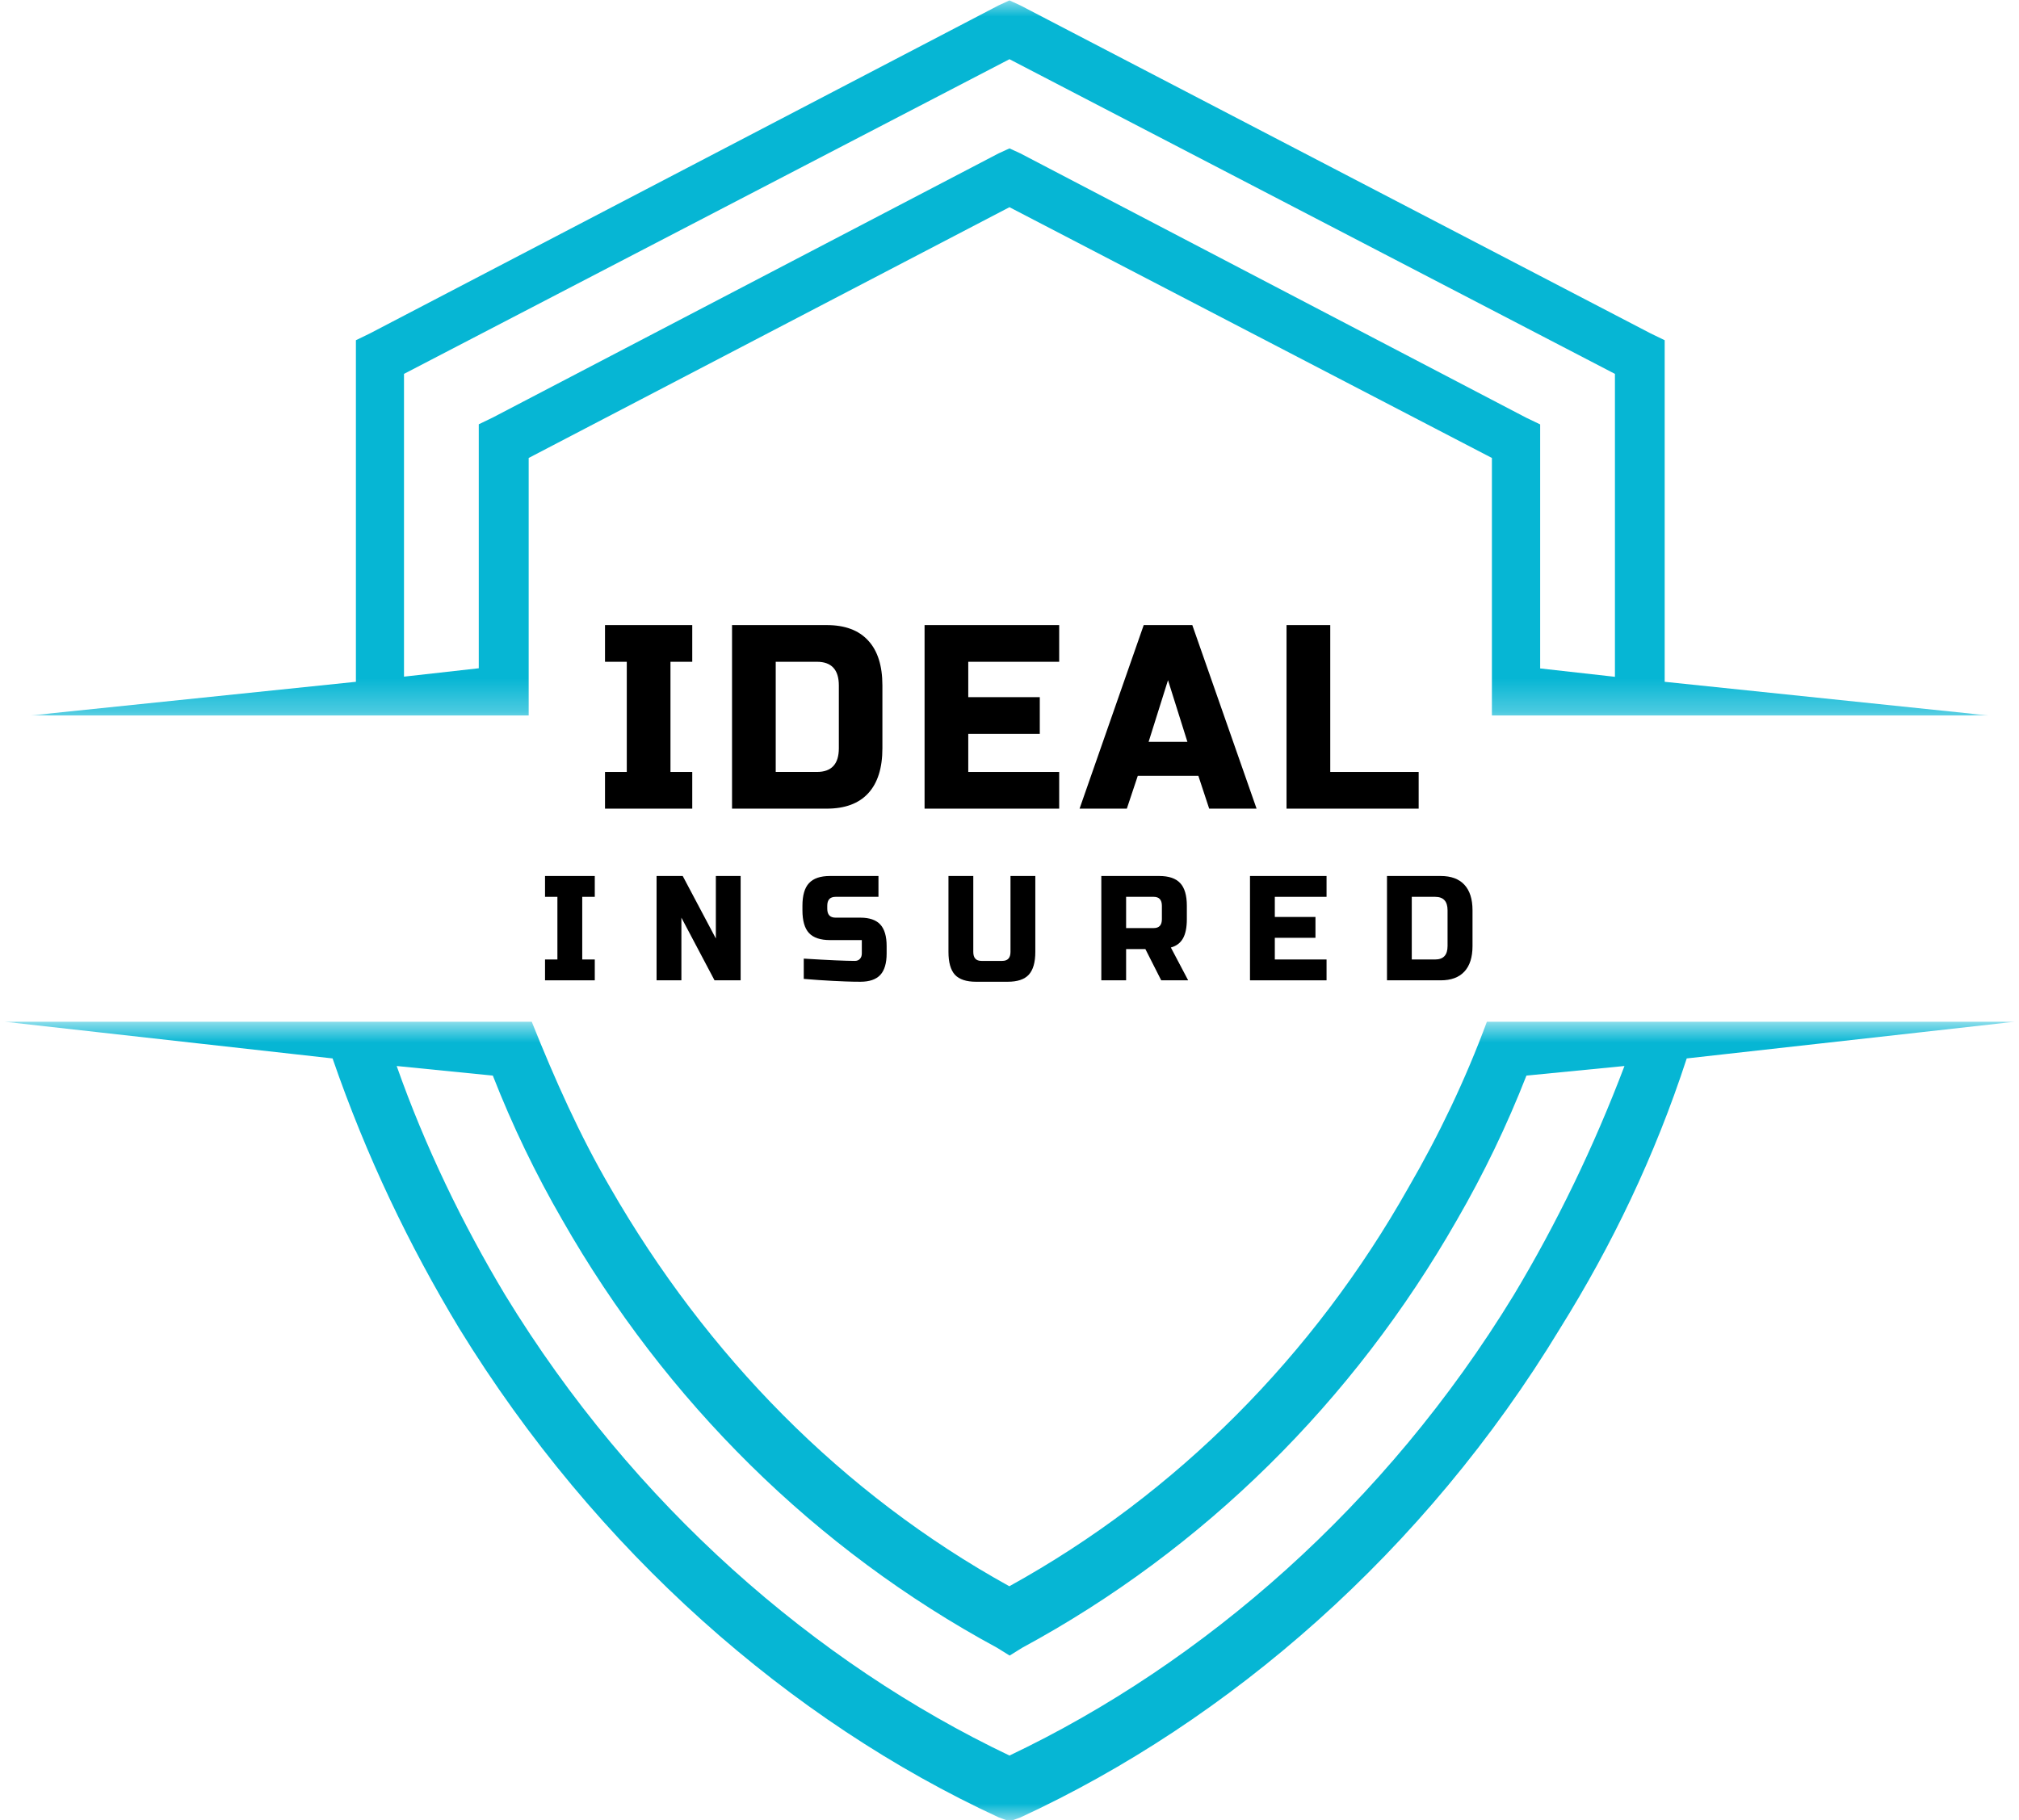
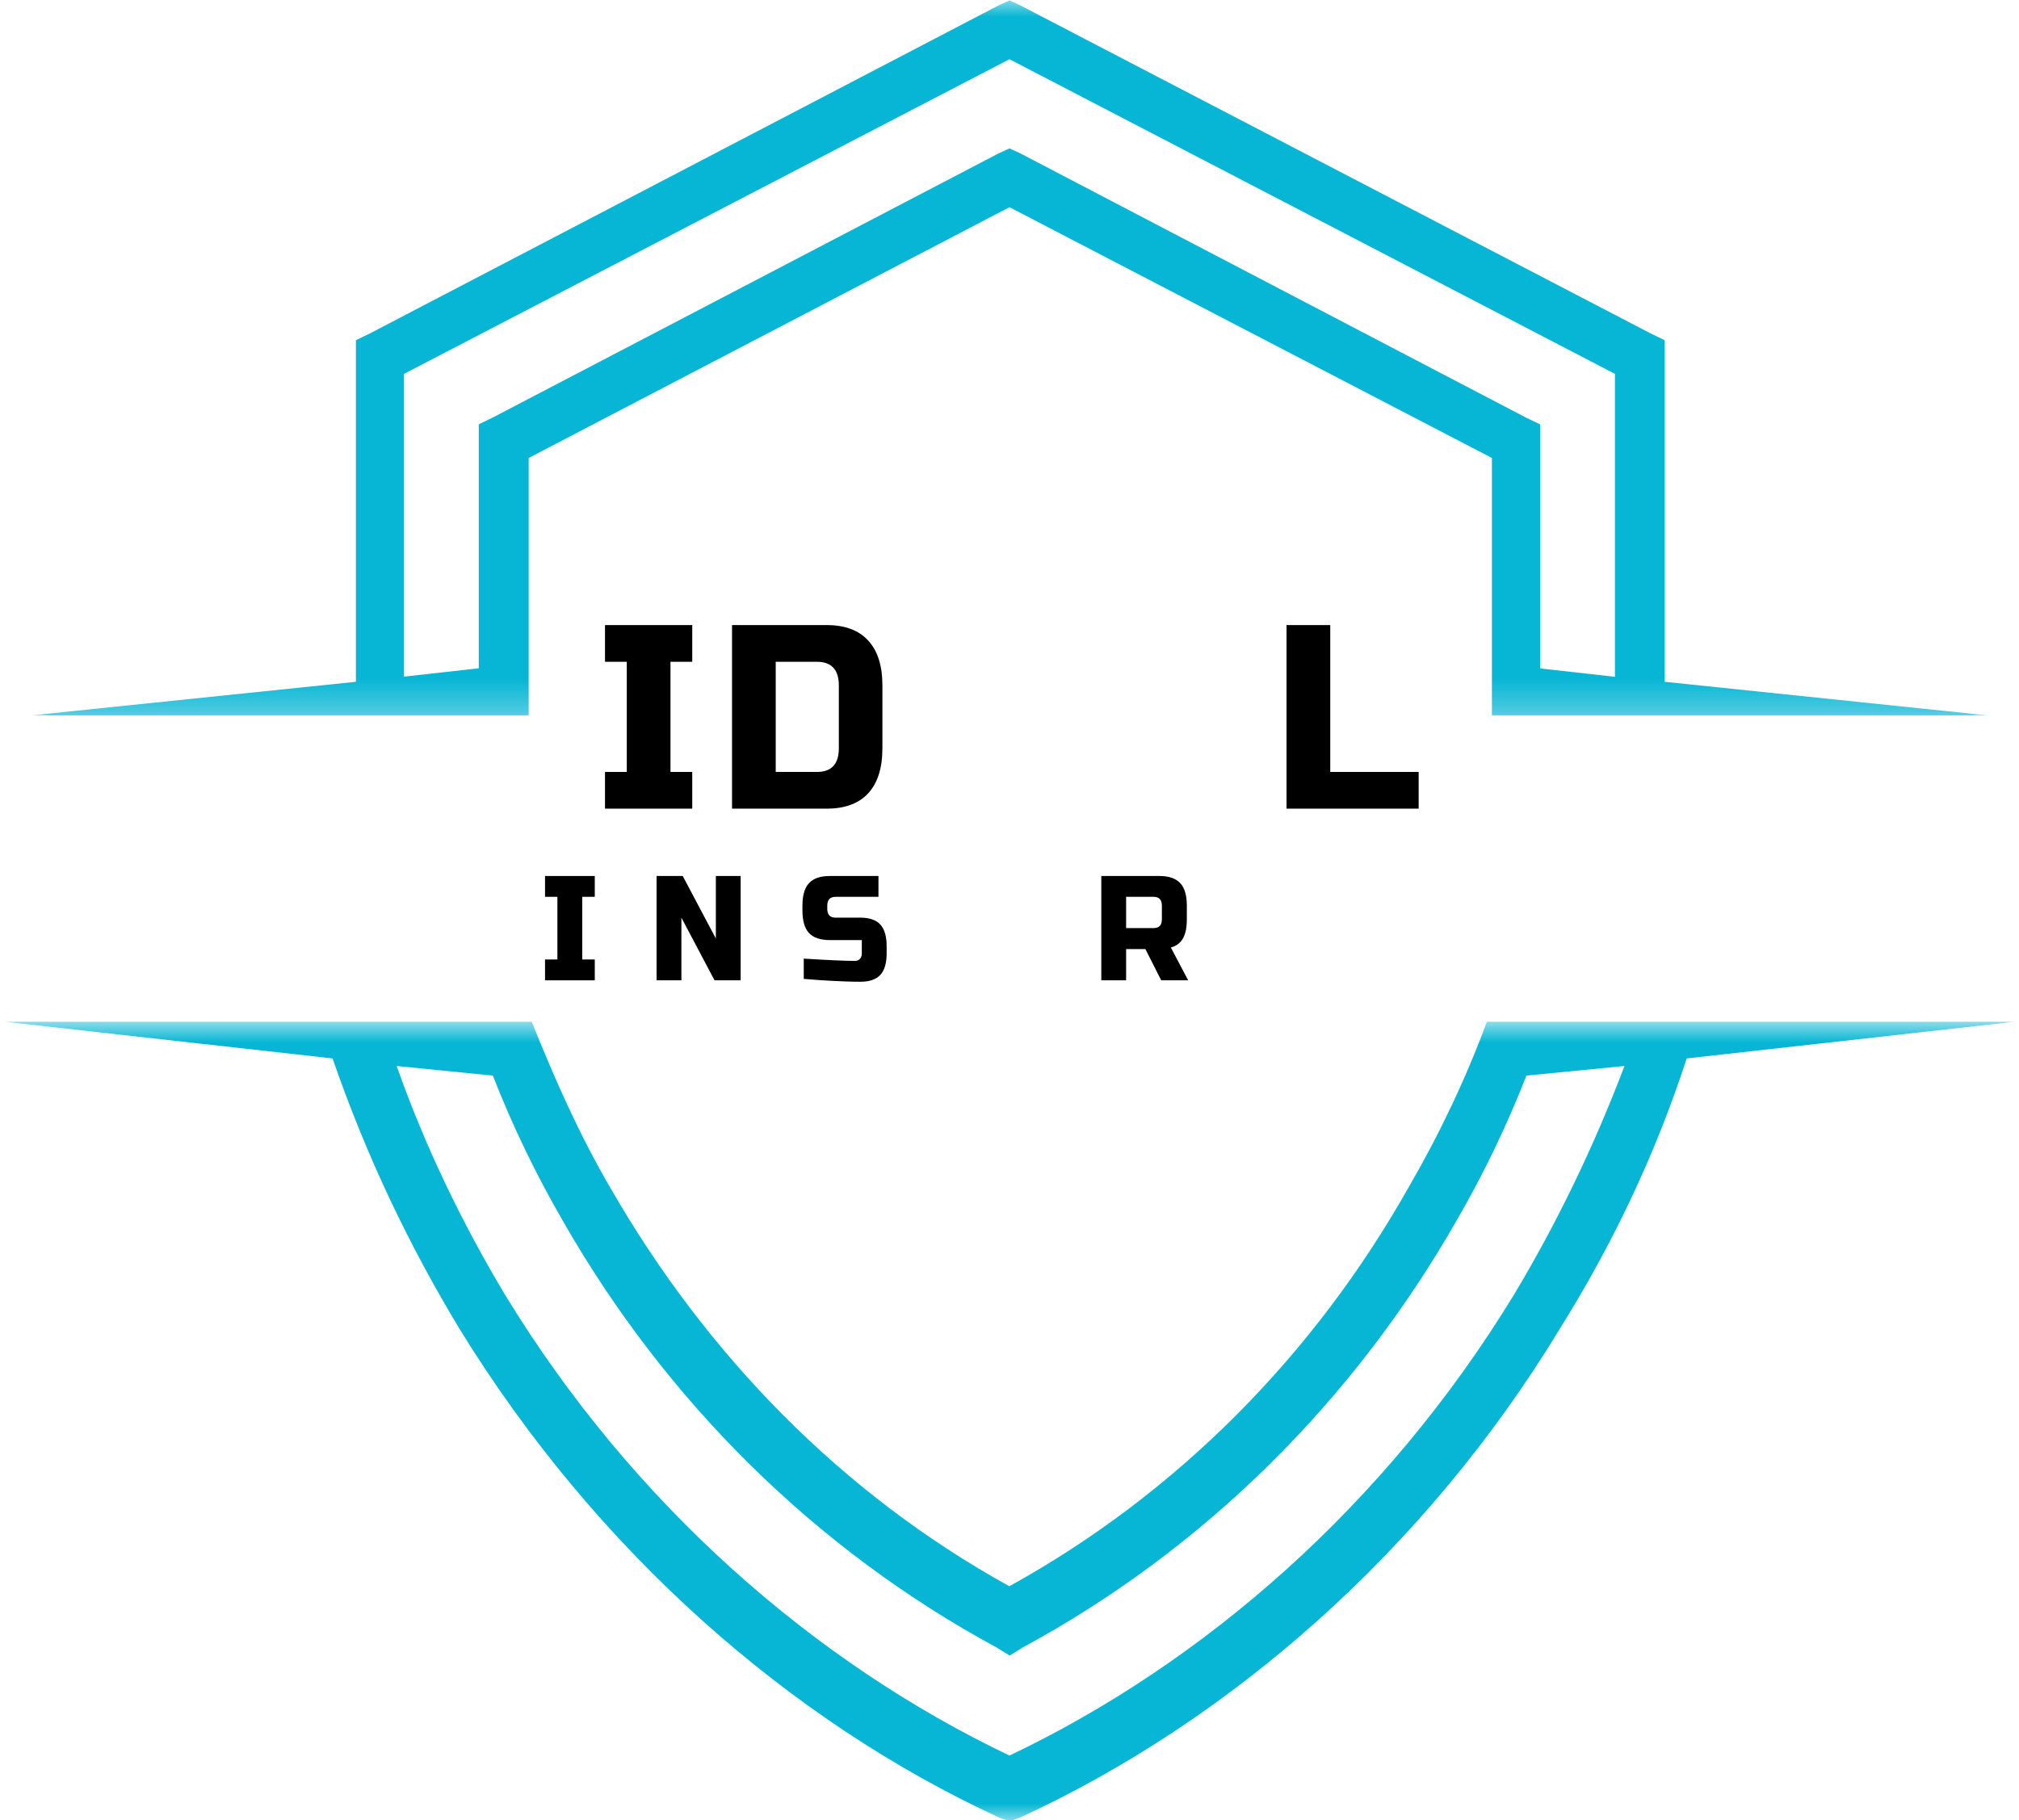
<svg xmlns="http://www.w3.org/2000/svg" width="61" height="55" viewBox="0 0 61 55" fill="none">
  <mask id="mask0_11_552" style="mask-type:luminance" maskUnits="userSpaceOnUse" x="0" y="0" width="61" height="22">
    <path d="M0.924 0H60.074V21.725H0.924V0Z" fill="white" />
  </mask>
  <g mask="url(#mask0_11_552)">
    <path d="M12.206 21.62H15.973V13.839L30.499 6.261L45.075 13.839V21.62H60.074L50.295 20.603V10.281L49.872 10.076L30.828 0.163L30.499 0.012L30.17 0.163L11.175 10.076L10.753 10.281V20.603L0.924 21.62H12.206ZM12.206 11.298L30.499 1.789L48.792 11.298V20.452L46.533 20.199V12.825L46.11 12.622L30.828 4.635L30.499 4.484L30.17 4.635L14.888 12.617L14.465 12.821V20.194L12.206 20.447V11.298Z" fill="#06B6D4" />
  </g>
  <mask id="mask1_11_552" style="mask-type:luminance" maskUnits="userSpaceOnUse" x="0" y="30" width="61" height="25">
    <path d="M0 30.834H61V55H0V30.834Z" fill="white" />
  </mask>
  <g mask="url(#mask1_11_552)">
    <path d="M49.499 30.876H44.923C44.279 32.619 43.471 34.308 42.555 35.884C39.7 40.949 35.559 45.138 30.495 47.934C25.435 45.138 21.346 40.949 18.435 35.884C17.518 34.312 16.766 32.625 16.066 30.876H0.141L10.048 31.984C11.073 34.954 12.361 37.633 13.87 40.135C18.017 46.888 23.88 52.012 30.18 54.921L30.504 55.038L30.828 54.921C37.129 52.012 43.048 46.888 47.139 40.135C48.699 37.633 49.992 34.954 50.961 31.984L60.867 30.876H49.499ZM45.733 39.138C41.859 45.484 36.367 50.258 30.499 53.05C24.632 50.253 19.14 45.484 15.266 39.138C13.973 36.982 12.845 34.653 11.985 32.213L14.89 32.503C15.482 34.018 16.183 35.472 16.992 36.87C20.113 42.342 24.637 46.826 30.128 49.795L30.504 50.029L30.88 49.795C36.371 46.826 40.89 42.346 44.016 36.87C44.825 35.472 45.526 34.018 46.118 32.503L49.08 32.213C48.154 34.658 47.025 36.987 45.733 39.138Z" fill="#06B6D4" />
  </g>
  <path d="M20.915 24.436H18.279V23.327H18.937V19.998H18.279V18.889H20.915V19.998H20.257V23.327H20.915V24.436Z" fill="black" />
  <path d="M24.977 18.889C25.527 18.889 25.944 19.044 26.229 19.355C26.516 19.663 26.66 20.116 26.66 20.714V22.611C26.66 23.21 26.516 23.664 26.229 23.974C25.944 24.282 25.527 24.436 24.977 24.436H22.117V18.889H24.977ZM25.344 20.714C25.344 20.237 25.122 19.998 24.682 19.998H23.437V23.327H24.682C25.122 23.327 25.344 23.089 25.344 22.611V20.714Z" fill="black" />
-   <path d="M32.001 24.436H27.934V18.889H32.001V19.998H29.254V21.067H31.415V22.176H29.254V23.327H32.001V24.436Z" fill="black" />
-   <path d="M34.045 24.436H32.617L34.555 18.889H36.023L37.965 24.436H36.533L36.206 23.444H34.376L34.045 24.436ZM34.703 22.417H35.875L35.289 20.554L34.703 22.417Z" fill="black" />
  <path d="M40.191 23.327H42.862V24.436H38.87V18.889H40.191V23.327Z" fill="black" />
  <path d="M17.97 29.624H16.467V28.994H16.841V27.101H16.467V26.471H17.97V27.101H17.591V28.994H17.97V29.624Z" fill="black" />
  <path d="M22.377 29.624H21.588L20.587 27.73V29.624H19.837V26.471H20.627L21.628 28.36V26.471H22.377V29.624Z" fill="black" />
  <path d="M24.284 28.968C25.044 29.015 25.558 29.037 25.827 29.037C25.891 29.037 25.941 29.018 25.979 28.977C26.018 28.937 26.038 28.882 26.038 28.813V28.408H25.077C24.787 28.408 24.576 28.337 24.443 28.196C24.31 28.053 24.244 27.823 24.244 27.506V27.372C24.244 27.057 24.31 26.828 24.443 26.687C24.576 26.543 24.787 26.471 25.077 26.471H26.541V27.101H25.245C25.077 27.101 24.994 27.191 24.994 27.372V27.459C24.994 27.64 25.077 27.73 25.245 27.73H25.995C26.268 27.73 26.469 27.799 26.597 27.938C26.724 28.076 26.788 28.293 26.788 28.589V28.813C26.788 29.106 26.724 29.322 26.597 29.46C26.469 29.598 26.268 29.667 25.995 29.667C25.853 29.667 25.703 29.664 25.544 29.658L25.161 29.641C24.879 29.626 24.587 29.607 24.284 29.581V28.968Z" fill="black" />
-   <path d="M30.53 26.471H31.28V28.765C31.28 29.082 31.213 29.312 31.081 29.456C30.95 29.597 30.738 29.667 30.446 29.667H29.489C29.196 29.667 28.984 29.597 28.851 29.456C28.721 29.312 28.656 29.082 28.656 28.765V26.471H29.406V28.765C29.406 28.947 29.487 29.037 29.653 29.037H30.279C30.446 29.037 30.53 28.947 30.53 28.765V26.471Z" fill="black" />
  <path d="M33.274 26.471H35.024C35.313 26.471 35.525 26.543 35.658 26.687C35.791 26.828 35.858 27.057 35.858 27.372V27.778C35.858 28.026 35.819 28.218 35.742 28.356C35.664 28.494 35.543 28.587 35.375 28.632L35.898 29.624H35.084L34.605 28.679H34.023V29.624H33.274V26.471ZM35.104 27.372C35.104 27.191 35.021 27.101 34.857 27.101H34.023V28.045H34.857C35.021 28.045 35.104 27.957 35.104 27.778V27.372Z" fill="black" />
-   <path d="M40.079 29.624H37.766V26.471H40.079V27.101H38.516V27.709H39.744V28.339H38.516V28.994H40.079V29.624Z" fill="black" />
-   <path d="M43.528 26.471C43.841 26.471 44.079 26.559 44.242 26.734C44.406 26.91 44.489 27.168 44.489 27.506V28.589C44.489 28.928 44.406 29.186 44.242 29.361C44.079 29.537 43.841 29.624 43.528 29.624H41.905V26.471H43.528ZM43.735 27.506C43.735 27.237 43.61 27.101 43.36 27.101H42.654V28.994H43.36C43.61 28.994 43.735 28.859 43.735 28.589V27.506Z" fill="black" />
</svg>